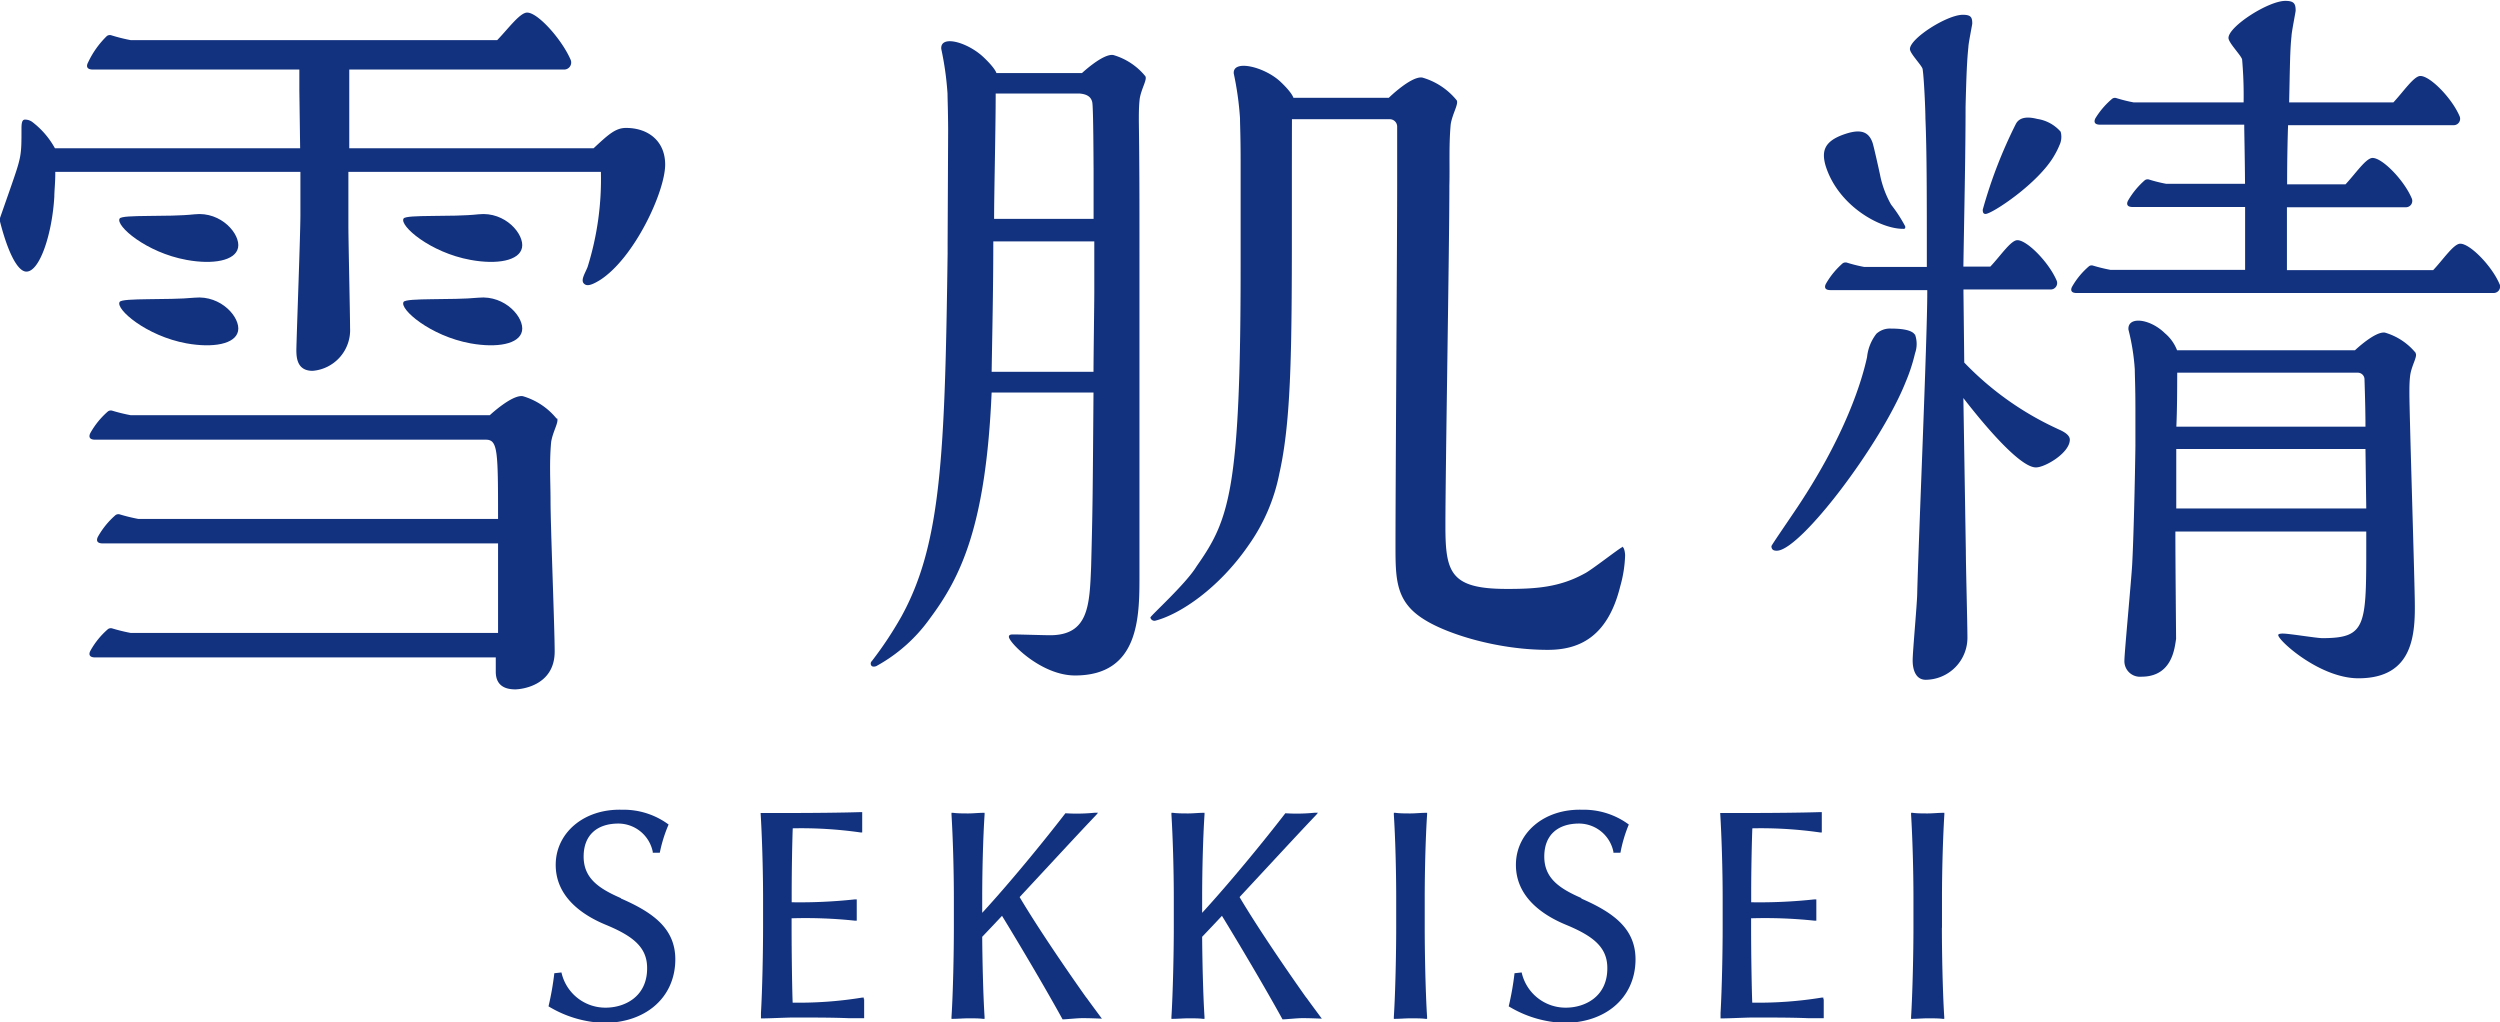
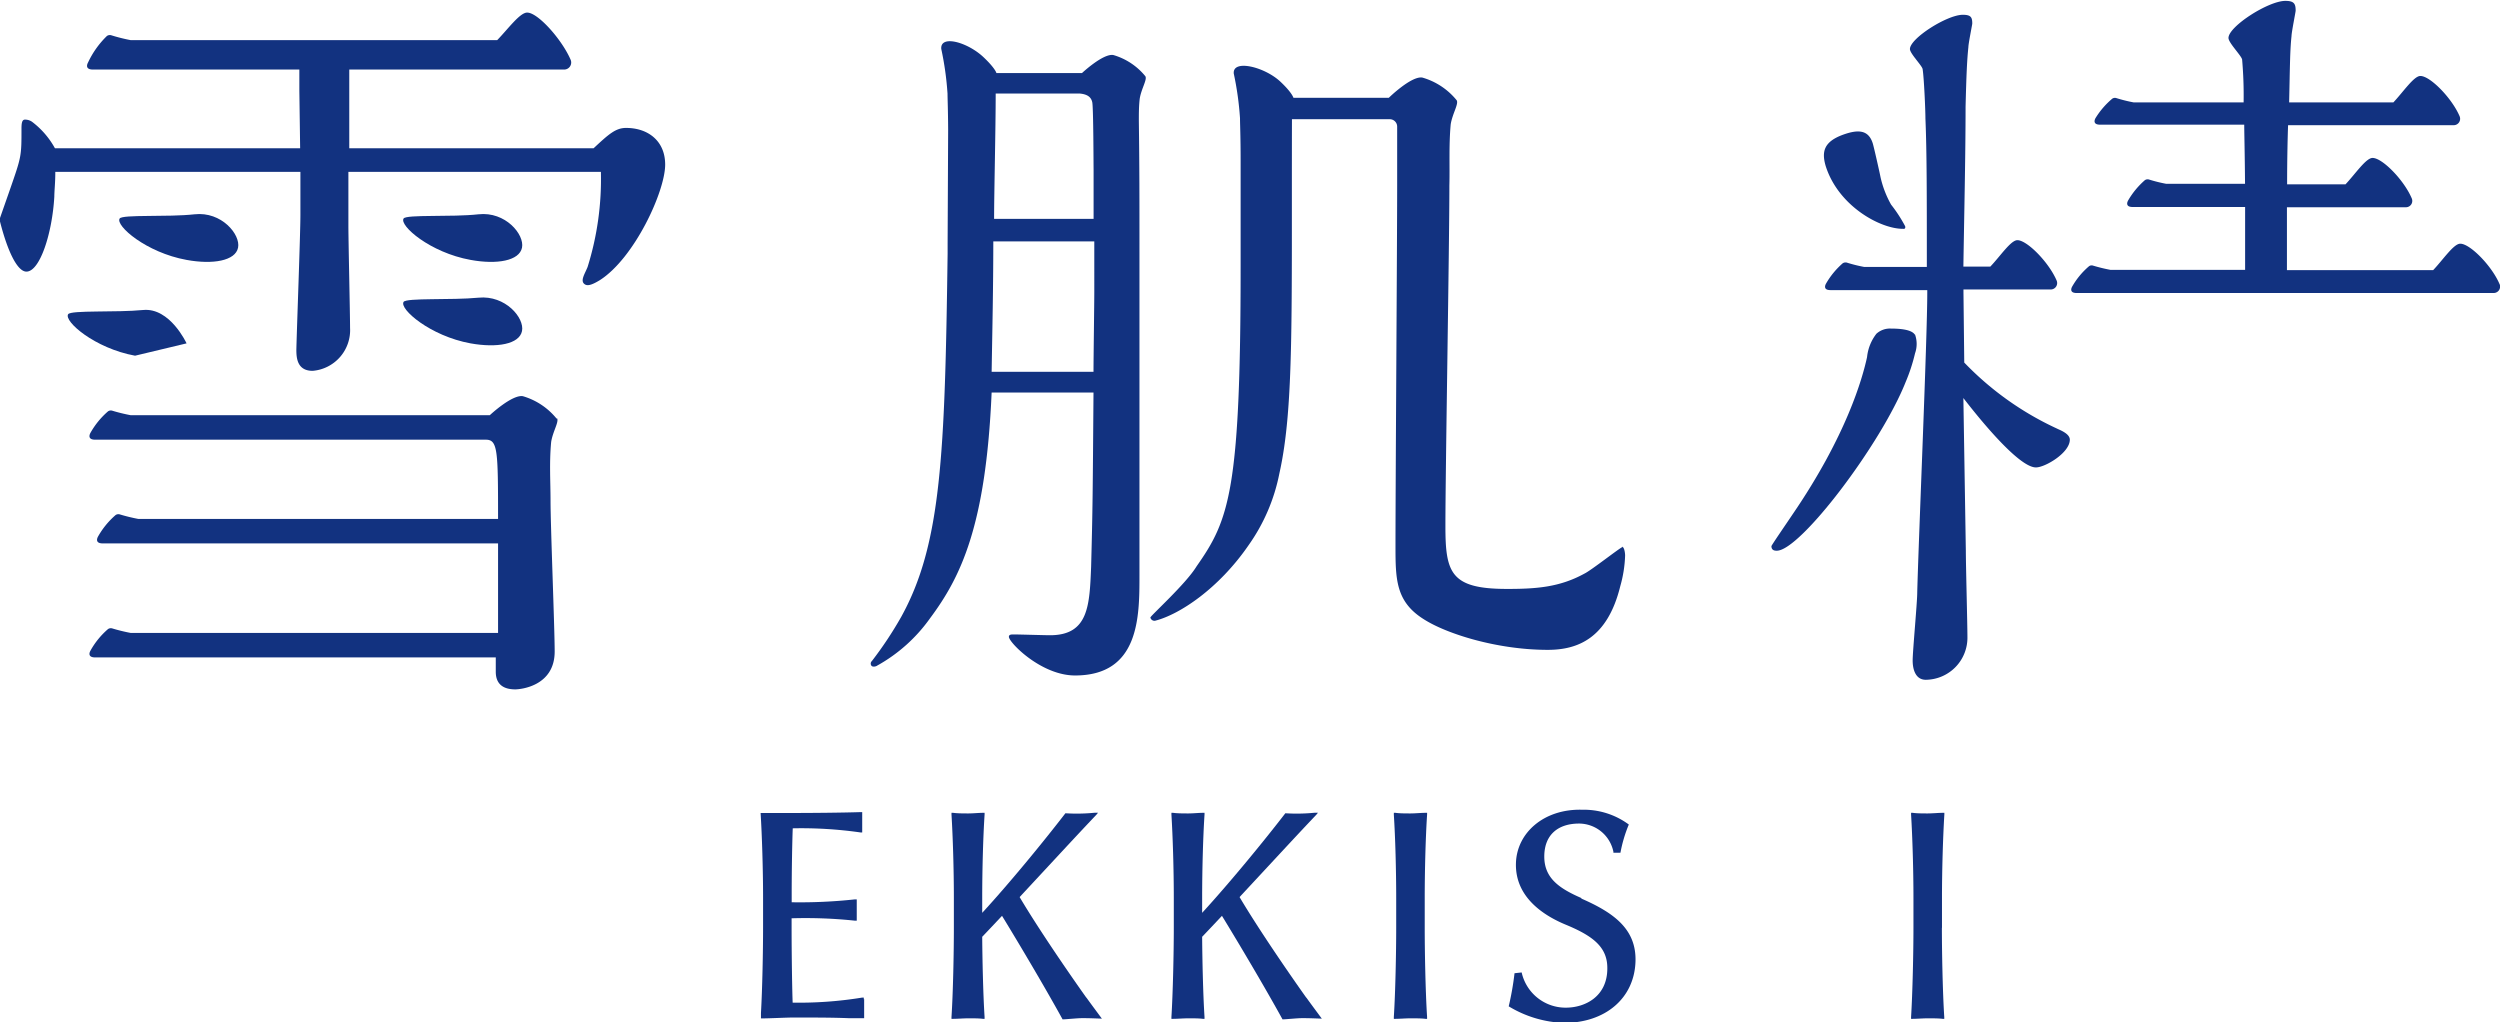
<svg xmlns="http://www.w3.org/2000/svg" viewBox="0 0 283.95 116.13">
  <defs>
    <style>.cls-1{fill:#123280;}</style>
  </defs>
  <g id="レイヤー_2" data-name="レイヤー 2">
    <g id="レイヤー_1-2" data-name="レイヤー 1">
      <path class="cls-1" d="M71.11,14.53c-1.2,0-2,.74-3.69,2.31H39.67V10.56c0-.36,0-2.17,0-2.66H64.06a.8.8,0,0,0,.75-1.12c-1-2.31-3.73-5.37-4.94-5.35-.82,0-2.15,1.84-3.4,3.13H14.85A19.73,19.73,0,0,1,12.62,4a.58.58,0,0,0-.48.09A10.25,10.25,0,0,0,10,7.1c-.17.31-.26.8.56.8H34c0,.07,0,1.4,0,2.39l.09,6.55H6.24a9.52,9.52,0,0,0-2.59-3,1.37,1.37,0,0,0-.89-.25c-.23.06-.32.33-.32,1,0,3.17,0,3.17-1.3,6.91L0,24.76v.4c.89,3.5,2,5.69,3,5.69,1.54,0,2.94-4.39,3.17-8.53,0-.61.12-1.68.11-2.8H34.12v4.9c0,2.13-.41,13.06-.46,15.3,0,.93.09,2.4,1.85,2.4a4.64,4.64,0,0,0,4.25-4.89c0-1.58-.19-9.85-.19-11.61v-6.1H68.25a33.42,33.42,0,0,1-1.51,10.8c-.32.81-.92,1.64-.27,2,.37.21,1-.1,1.66-.5,3.91-2.49,7.42-10.06,7.42-13.13,0-2.68-1.94-4.16-4.44-4.16" />
      <path class="cls-1" d="M21.19,29.52c3,.55,5.55.1,5.85-1.39S25.16,24,22.1,24.34s-8.2,0-8.51.48c-.51.79,3,3.87,7.6,4.7" />
-       <path class="cls-1" d="M21.19,39c3,.54,5.55.09,5.85-1.4s-1.88-4.09-4.94-3.79-8.2,0-8.51.48c-.51.79,3,3.87,7.6,4.71" />
+       <path class="cls-1" d="M21.19,39s-1.88-4.09-4.94-3.79-8.2,0-8.51.48c-.51.79,3,3.87,7.6,4.71" />
      <path class="cls-1" d="M53.45,29.52c3,.55,5.54.1,5.84-1.39S57.41,24,54.35,24.34s-8.2,0-8.51.48c-.51.79,3,3.87,7.61,4.7" />
      <path class="cls-1" d="M53.45,39c3,.54,5.54.09,5.84-1.4s-1.88-4.09-4.94-3.79-8.2,0-8.51.48c-.51.79,3,3.87,7.61,4.71" />
      <path class="cls-1" d="M63.22,47.55A7.73,7.73,0,0,0,59.39,45c-1.23-.21-3.76,2.16-3.76,2.16H14.85a19.9,19.9,0,0,1-2.12-.52.57.57,0,0,0-.46.08,9.17,9.17,0,0,0-2,2.45c-.16.3-.25.77.54.77H55.18c1.36,0,1.39,1.22,1.39,9H15.71a19.9,19.9,0,0,1-2.12-.52.57.57,0,0,0-.46.08,9.17,9.17,0,0,0-2,2.45c-.16.3-.25.77.54.77H56.57v9.78l0,.39H14.85a19.9,19.9,0,0,1-2.12-.52.57.57,0,0,0-.46.08,9,9,0,0,0-2,2.46c-.16.29-.25.76.54.76h45.5v1.63c0,1.39.83,2,2.22,2C59,78.3,63,78,63,74c0-2.68-.47-14.18-.47-17.13,0-2.13-.15-4.32.07-6.67.19-1.2.91-2.29.67-2.69" />
      <path class="cls-1" d="M216.21,26c.18,0,.23-.16.17-.32a16.17,16.17,0,0,0-1.59-2.44,11.44,11.44,0,0,1-1.2-3.12c-.08-.43-.73-3.33-.88-3.83-.5-1.59-1.71-1.58-3.35-1-2.17.79-2.49,1.89-2,3.56,1.45,4.6,6.28,7.18,8.82,7.14" />
-       <path class="cls-1" d="M225.52,24.3c.73,0,6-3.47,7.81-6.64a9,9,0,0,0,.58-1.16,2.2,2.2,0,0,0,.14-1.54,4.38,4.38,0,0,0-2.65-1.45c-.94-.24-2-.3-2.45.59a53.55,53.55,0,0,0-3.75,9.72c0,.32.08.48.32.48" />
      <path class="cls-1" d="M233.7,48.71a34.79,34.79,0,0,1-10.6-7.53l-.09-8v-.3h7c.59,0,1.93,0,2.91,0a.73.73,0,0,0,.68-1c-.88-2.08-3.37-4.61-4.47-4.6-.74,0-1.94,1.82-3.07,3H223c.09-5.73.25-12.73.25-18.15.09-3.56.16-5.26.32-6.79,0-.38.43-2.5.44-2.66,0-.72-.15-1-1.08-1-1.78,0-6,2.68-6,3.89,0,.51,1.36,1.86,1.44,2.27.16,1,.32,4.64.32,5.61.16,3.8.16,8.7.16,16.87h-7.11a17.1,17.1,0,0,1-2-.5.62.62,0,0,0-.44.08,9,9,0,0,0-1.91,2.33c-.15.28-.23.72.51.72h11v.3c0,5.16-1,28.36-1.14,34.05,0,1.14-.52,6.67-.52,7.72s.35,2.19,1.49,2.19a4.78,4.78,0,0,0,4.73-4.9c0-1.32-.18-8.25-.18-9.74L223,45.21c1.49,1.93,6.22,7.88,8.24,7.88,1.05,0,3.85-1.66,3.85-3.15,0-.61-.87-1-1.4-1.23" />
      <path class="cls-1" d="M283.9,32.27c-.88-2.08-3.37-4.61-4.47-4.59-.74,0-1.94,1.81-3.07,3H259.75c0-1.13,0-4,0-7.14h13.51a.72.72,0,0,0,.67-1c-.88-2.09-3.36-4.62-4.46-4.6-.74,0-1.95,1.81-3.07,3h-6.63c0-3,.07-5.67.11-6.72h18.81a.73.73,0,0,0,.68-1c-.88-2.08-3.37-4.61-4.47-4.59-.73,0-1.94,1.81-3.06,3H260c.09-3.86.09-5.87.27-7.53,0-.41.46-2.7.47-2.88,0-.78-.16-1.12-1.17-1.12-1.93,0-6.45,2.9-6.46,4.21,0,.55,1.46,2,1.55,2.45a47.49,47.49,0,0,1,.17,4.87H242.34a17.19,17.19,0,0,1-2-.5.54.54,0,0,0-.43.08A9.09,9.09,0,0,0,238,13.43c-.15.28-.23.73.52.73H254.9c0,.86.07,3.57.09,6.72h-8.94a17.19,17.19,0,0,1-2-.5.55.55,0,0,0-.43.08,9.1,9.1,0,0,0-1.92,2.33c-.14.27-.23.72.52.72H255c0,3.26,0,6.15,0,7.14H239.7a19.58,19.58,0,0,1-2-.49.5.5,0,0,0-.43.08,8.72,8.72,0,0,0-1.92,2.32c-.15.28-.23.72.52.72h47.36a.73.73,0,0,0,.68-1" />
      <path class="cls-1" d="M217.48,38c-.37-.58-1.72-.68-2.7-.68a2.28,2.28,0,0,0-1.66.59,5.19,5.19,0,0,0-1.06,2.65c-.53,2.46-2.37,8.94-8.41,17.79-.88,1.31-2.45,3.59-2.45,3.68,0,.52.43.52.61.52,2.66,0,11.82-12.09,14.63-19.15a20,20,0,0,0,1.07-3.27,3.18,3.18,0,0,0,0-2.13" />
-       <path class="cls-1" d="M274.38,40.09a7.06,7.06,0,0,0-3.49-2.31c-1.11-.19-3.41,2-3.41,2H247.27a4.77,4.77,0,0,0-1.39-1.94c-1.72-1.68-4.26-1.94-4.13-.4a24.83,24.83,0,0,1,.72,4.52c0,.59.07,1.95.07,4.53,0,.51,0,3.1,0,4.19-.05,3.86-.21,10.64-.37,13.48-.09,1.67-.88,10-.88,10.86a1.77,1.77,0,0,0,1.93,1.84c3.5,0,3.77-3.24,3.94-4.29,0-.52-.08-8.52-.08-12.2h21.68v1.55c0,9.2,0,10.56-5,10.56-.62,0-3.77-.52-4.47-.52-.09,0-.53,0-.53.17,0,.62,4.73,4.91,9.11,4.91,6.31,0,6.47-5.08,6.4-8.94-.07-4.07-.61-21.13-.61-23.41h0c0-.7,0-1.41.1-2.12.17-1.09.83-2.08.61-2.44m-27.09,2.2h20.52a.76.76,0,0,1,.76.78c.09,2.72.11,4.32.11,5.35H247.19c.09-2,.09-4,.1-6.13m-.11,15.42c0-2.12,0-4.36,0-6.75h21.49l.09,6.75Z" />
      <path class="cls-1" d="M184.26,62.15c-.19,0-3.57,2.66-4.3,3-2.84,1.56-5.5,1.74-8.79,1.74-6.41,0-7-1.83-7-7.14,0-6.31.45-31.63.45-38.68.06-2.12-.07-4.55.15-6.94.19-1.22.93-2.33.68-2.74a7.8,7.8,0,0,0-3.9-2.58c-1.24-.21-3.81,2.29-3.81,2.3H146.91s-.15-.59-1.5-1.85c-1.81-1.68-5.42-2.55-5.28-.91a35,35,0,0,1,.71,5.08c0,.63.07,2.07.07,4.81,0,2.11,0,9.75,0,12,0,25.56-1.31,28.82-5,34.08-1.21,2-5.25,5.63-5.25,5.82a.47.47,0,0,0,.55.36c2.75-.7,7.2-3.63,10.6-8.57a21.09,21.09,0,0,0,3.5-8.15c1.7-7.55,1.37-18.35,1.43-40.24h11.11a.84.84,0,0,1,.84.84l0,6.66c0,6.13-.19,34.1-.19,40.87,0,3.84,0,6.41,3.21,8.42,2.56,1.65,8.32,3.48,14.09,3.48,3.38,0,6.77-1.29,8.23-7.23a14.29,14.29,0,0,0,.55-3.48c0-.28-.09-1-.36-1" />
      <path class="cls-1" d="M126.45,6.25c-1.16-.2-3.56,2.05-3.56,2.05h-9.72c0-.05-.2-.62-1.49-1.83-1.81-1.69-4.91-2.55-4.77-.91a35,35,0,0,1,.71,5.08c0,.57.06,1.83.07,4.13l-.06,12.81c0,.4,0,.82,0,1.25-.31,22.79-.71,33-5.28,41.25a42.4,42.4,0,0,1-3.32,5,.39.39,0,0,0-.06.52c.13.19.52.11.66,0a18.18,18.18,0,0,0,6-5.37c3.48-4.67,6.35-10.48,7-25.65H124.2c-.09,11.72-.09,12.93-.27,19.79-.18,4.39-.28,7.78-4.67,7.78-.64,0-3.47-.09-4.12-.09-.27,0-.55,0-.55.27,0,.64,3.67,4.39,7.51,4.39,7.32,0,7.32-6.68,7.32-11.34V28.65c0-6.2,0-9.68-.07-14.91,0-.84,0-1.68.1-2.53.18-1.14.87-2.17.64-2.55a7.32,7.32,0,0,0-3.64-2.41m-13.36,4.37h3.43c1.87,0,4.19,0,5.36,0h.71c.88.07,1.34.38,1.47,1s.14,7.09.15,7.6v5.64h-11.3c0-2.83.18-10.25.18-14.19m11.2,22.44c0,1.46-.09,7.48-.09,9.12H112.63c.09-5.33.18-9.19.19-14.6h0v-.21h11.47Z" />
-       <path class="cls-1" d="M70.5,102c-2.57-1.12-4.23-2.3-4.21-4.76s1.6-3.7,3.95-3.7a4,4,0,0,1,3.9,3.2l0,.11.8,0a15.87,15.87,0,0,1,1-3.2,8.6,8.6,0,0,0-5.3-1.68c-4.3-.12-7.43,2.59-7.52,6.09-.1,3.82,3.1,5.92,5.74,7,3.13,1.3,4.66,2.59,4.64,4.93,0,3.24-2.58,4.47-4.73,4.46a5.11,5.11,0,0,1-5-4l-.81.09a32.66,32.66,0,0,1-.66,3.76,12.94,12.94,0,0,0,6.28,1.88c4.69,0,8-2.8,8.12-7,.1-3.58-2.34-5.46-6.15-7.12" />
      <path class="cls-1" d="M179.61,102c-2.57-1.12-4.23-2.3-4.21-4.76s1.6-3.7,3.95-3.7a4,4,0,0,1,3.9,3.2l0,.11.8,0a15.87,15.87,0,0,1,.95-3.2,8.6,8.6,0,0,0-5.3-1.68c-4.3-.12-7.43,2.59-7.52,6.09-.1,3.82,3.1,5.92,5.74,7,3.13,1.3,4.66,2.59,4.64,4.93,0,3.24-2.58,4.47-4.73,4.46a5.11,5.11,0,0,1-5-4l-.81.09a32.66,32.66,0,0,1-.66,3.76,12.94,12.94,0,0,0,6.28,1.88c4.69,0,8-2.8,8.12-7,.1-3.58-2.34-5.46-6.15-7.12" />
      <path class="cls-1" d="M98.11,113.52s0-.16,0-.21l-.21,0a44.57,44.57,0,0,1-7.87.57c-.06-1.47-.12-5.63-.12-8.5V104.3a53.42,53.42,0,0,1,7.19.27l.21,0c0-.07,0-.16,0-.21,0-.33,0-.7,0-1s0-.64,0-1c0-.05,0-.15,0-.21l-.2,0a58.13,58.13,0,0,1-7.19.33v-.92c0-2.7.06-5.92.12-7.48a47.59,47.59,0,0,1,7.7.47l.19,0c0-.16,0-.8,0-1.24s0-1.07,0-1.07h-.18c-2.19.07-5.61.1-7.85.1-1,0-3.51,0-3.51,0,.16,2.61.28,6.45.28,9.61v3.37c0,2.7-.08,6.93-.24,9.74,0,.14,0,.53,0,.61l.19,0c.81,0,2.67-.1,3.5-.1,2.23,0,4.52,0,6.36.08l1.49,0h.18c0-.06,0-.13,0-.18,0-.5,0-.8,0-1s0-.5,0-1" />
-       <path class="cls-1" d="M207.1,113.52s0-.16,0-.21l-.21,0a44.57,44.57,0,0,1-7.87.57c-.06-1.47-.13-5.63-.13-8.5V104.3a53.6,53.6,0,0,1,7.2.27l.21,0c0-.07,0-.16,0-.21,0-.33,0-.7,0-1s0-.64,0-1c0-.05,0-.15,0-.21l-.2,0a58.2,58.2,0,0,1-7.2.33v-.92c0-2.7.07-5.92.13-7.48a47.59,47.59,0,0,1,7.7.47l.19,0c0-.16,0-.8,0-1.24s0-1.07,0-1.07h-.18c-2.19.07-5.61.1-7.85.1-1,0-3.51,0-3.51,0,.16,2.61.28,6.45.28,9.61v3.37c0,2.7-.08,6.93-.24,9.74,0,.14,0,.53,0,.61l.19,0c.81,0,2.67-.1,3.5-.1,2.23,0,4.52,0,6.35.08l1.5,0h.18c0-.06,0-.13,0-.18,0-.5,0-.8,0-1s0-.5,0-1" />
      <path class="cls-1" d="M161.82,105.39V102c0-3.15.1-6.88.27-9.5,0,0,0-.13,0-.18h-.19c-.45,0-1.19.07-1.7.07s-1.25,0-1.7-.07h-.19a1.15,1.15,0,0,1,0,.18c.17,2.62.27,6.35.27,9.5v3.37c0,2.83-.09,7.36-.27,10.16a1.42,1.42,0,0,1,0,.19l.19,0c.45,0,1.19-.06,1.7-.06s1.25,0,1.7.06l.19,0a1.42,1.42,0,0,1,0-.19c-.18-2.8-.27-7.33-.27-10.16" />
      <path class="cls-1" d="M220.57,105.39V102c0-3.15.11-6.88.27-9.5,0,0,0-.13,0-.18h-.18c-.45,0-1.2.07-1.71.07s-1.25,0-1.7-.07h-.19a1.24,1.24,0,0,1,0,.18c.16,2.62.27,6.35.27,9.5v3.37c0,2.83-.1,7.36-.27,10.16,0,0,0,.11,0,.19l.18,0c.45,0,1.2-.06,1.7-.06s1.26,0,1.71.06l.18,0c0-.08,0-.14,0-.19-.18-2.8-.27-7.33-.27-10.16" />
      <path class="cls-1" d="M123.39,113.32c-2.4-3.38-5.61-8.1-7.58-11.43,3.24-3.48,6.48-7,8.65-9.28a2.82,2.82,0,0,0,.25-.3l-.38,0a20.5,20.5,0,0,1-3.32.06c-2.53,3.28-6.33,7.92-9.45,11.31V102c0-3.15.1-6.88.27-9.5,0,0,0-.13,0-.18h-.19c-.43,0-1.13.07-1.64.07s-1.25,0-1.74-.07h-.19a1.62,1.62,0,0,1,0,.18c.16,2.62.27,6.34.27,9.5v3.37c0,2.84-.09,7.36-.27,10.16,0,0,0,.1,0,.19l.19,0c.49,0,1.2-.06,1.74-.06s1.21,0,1.64.06l.19,0a1.49,1.49,0,0,1,0-.19c-.16-2.48-.25-6.31-.27-9.13.73-.76,1.48-1.56,2.25-2.38,2.11,3.45,5,8.34,6.88,11.76.36,0,1.65-.14,2.28-.14.86,0,2.17.06,2.18.06s-1.25-1.68-1.76-2.4" />
      <path class="cls-1" d="M148.37,113.32c-2.4-3.38-5.61-8.1-7.58-11.43,3.24-3.48,6.48-7,8.65-9.28a2.82,2.82,0,0,0,.25-.3l-.38,0a20.5,20.5,0,0,1-3.32.06c-2.53,3.28-6.34,7.92-9.45,11.31V102c0-3.15.1-6.88.27-9.5,0,0,0-.13,0-.18h-.19c-.43,0-1.13.07-1.64.07s-1.25,0-1.74-.07h-.19a1.62,1.62,0,0,1,0,.18c.16,2.62.27,6.34.27,9.5v3.37c0,2.84-.1,7.36-.27,10.16,0,0,0,.1,0,.19l.19,0c.49,0,1.2-.06,1.74-.06s1.21,0,1.64.06l.19,0a1.49,1.49,0,0,1,0-.19c-.16-2.48-.25-6.31-.27-9.13.73-.76,1.48-1.56,2.25-2.38,2.11,3.45,5,8.34,6.88,11.76.36,0,1.65-.14,2.28-.14.86,0,2.17.06,2.18.06s-1.25-1.68-1.76-2.4" />
    </g>
  </g>
</svg>